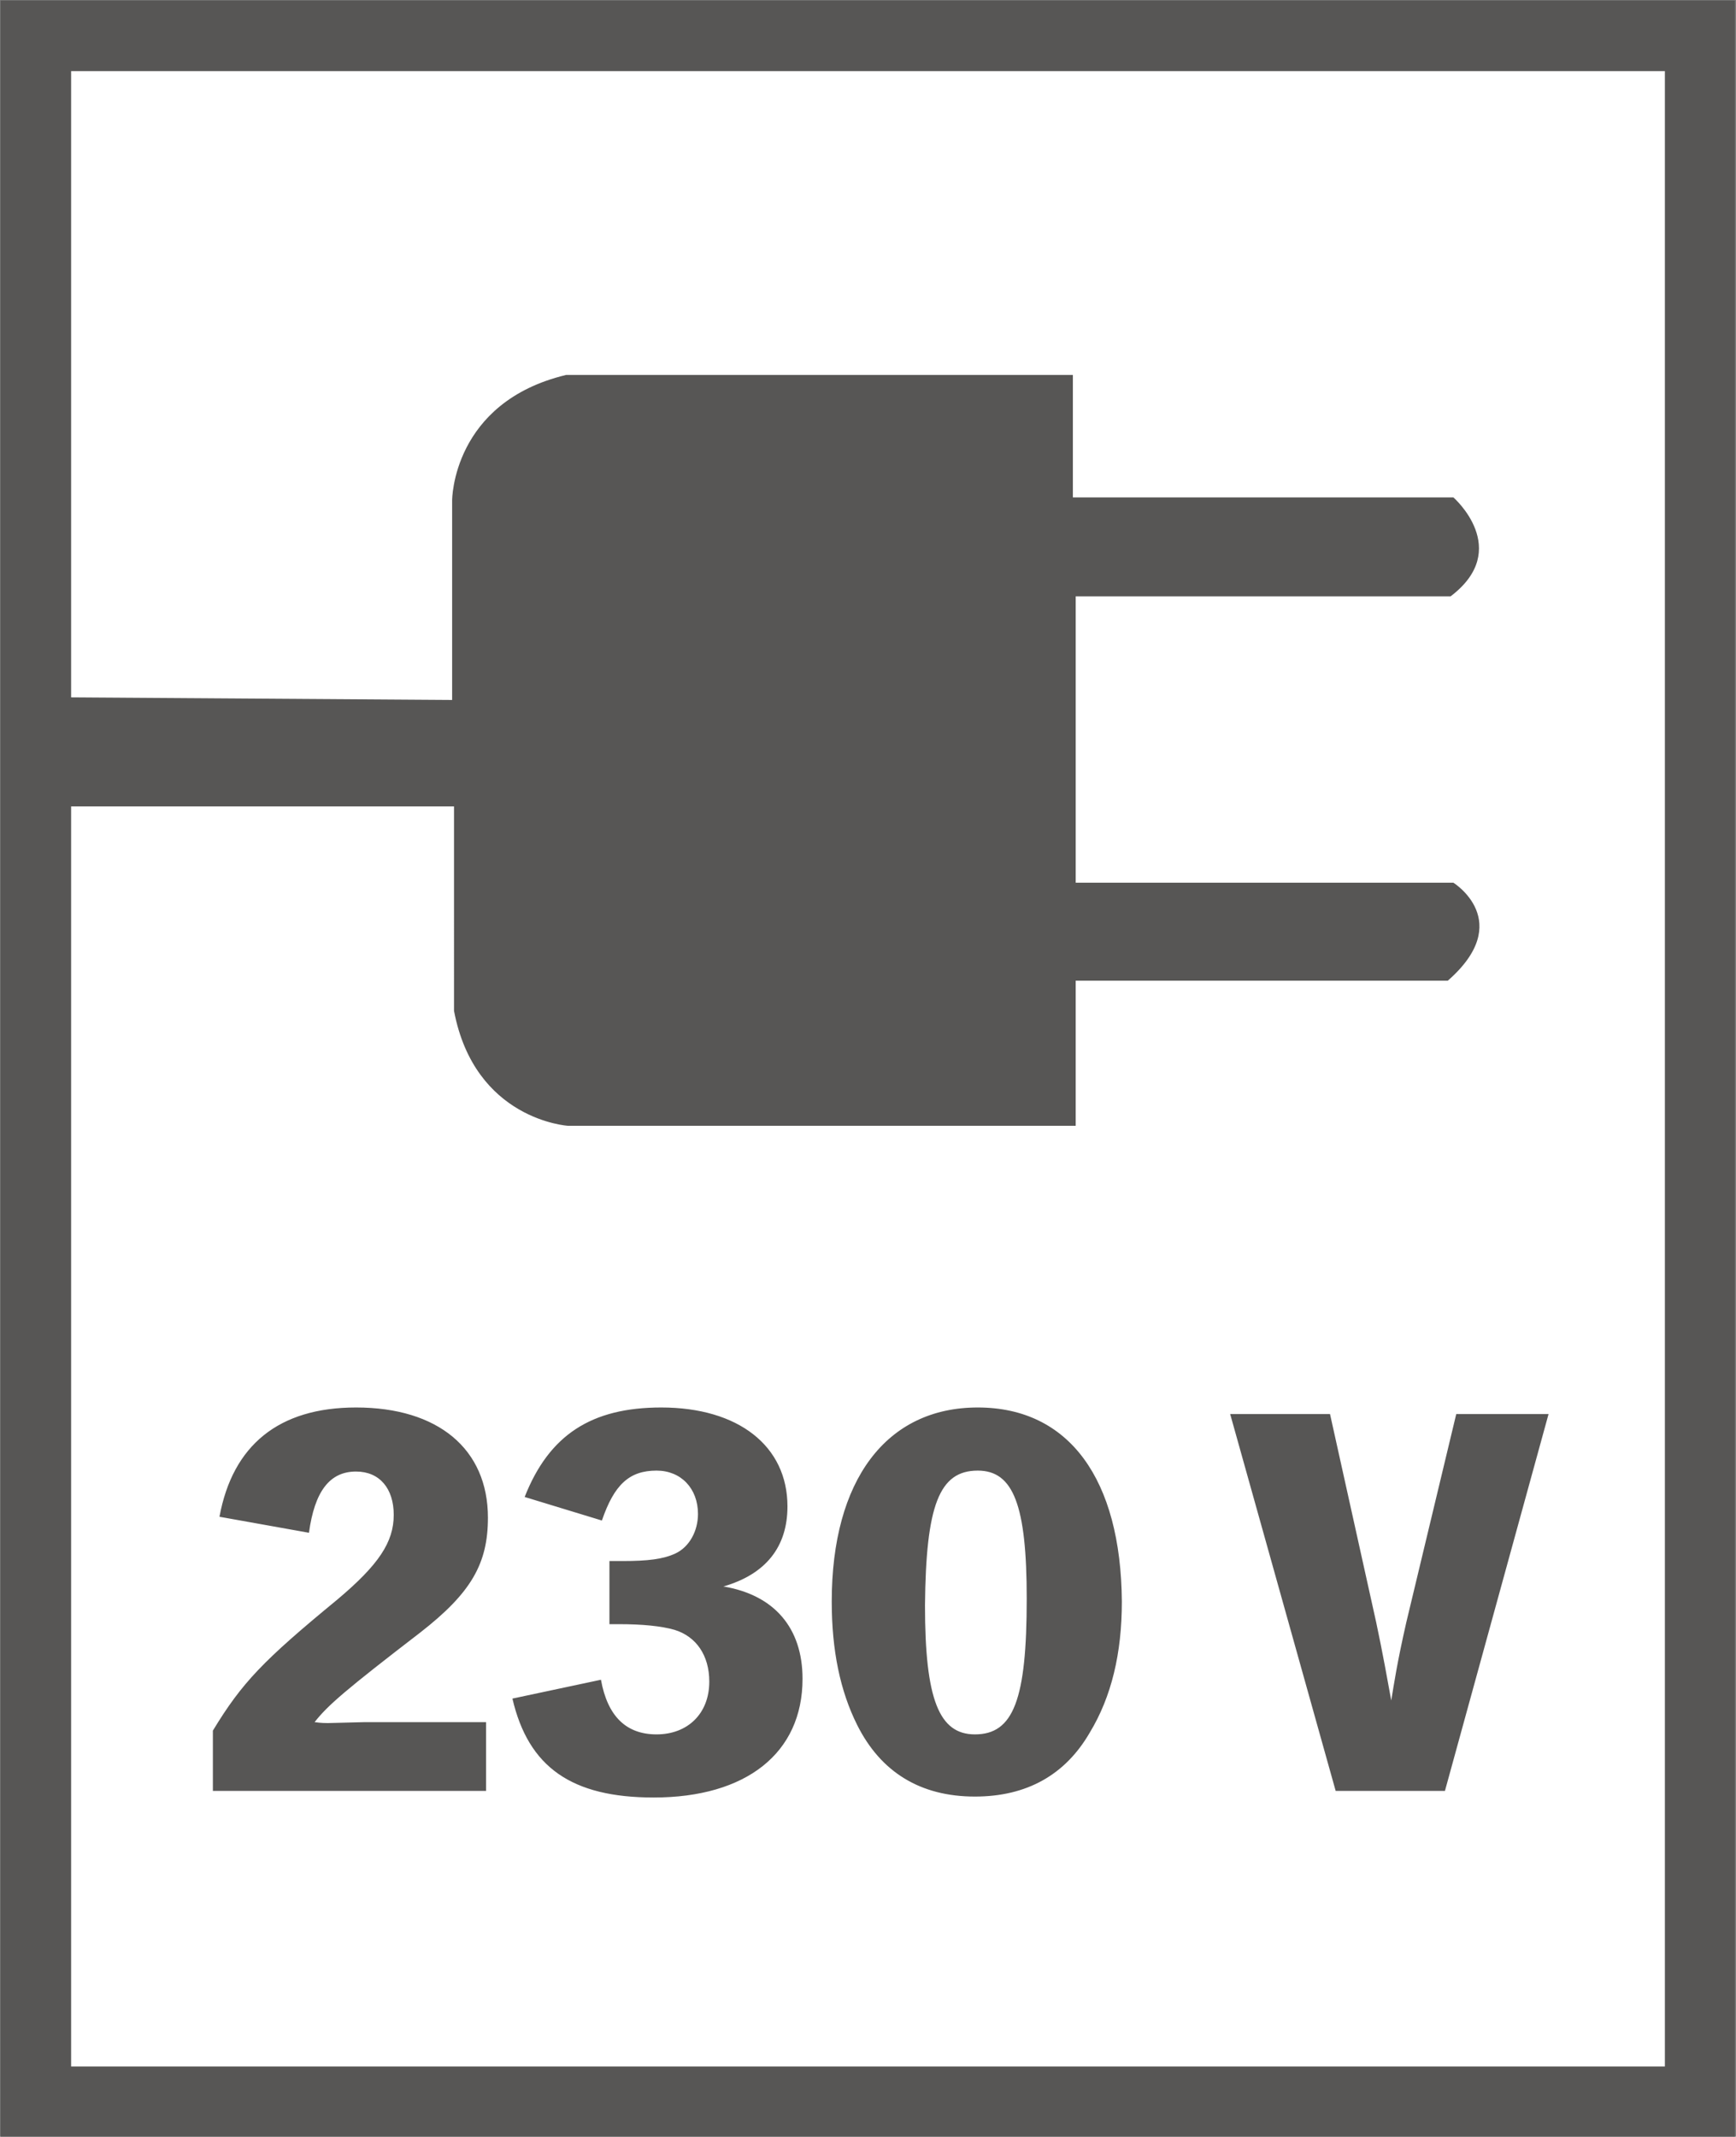
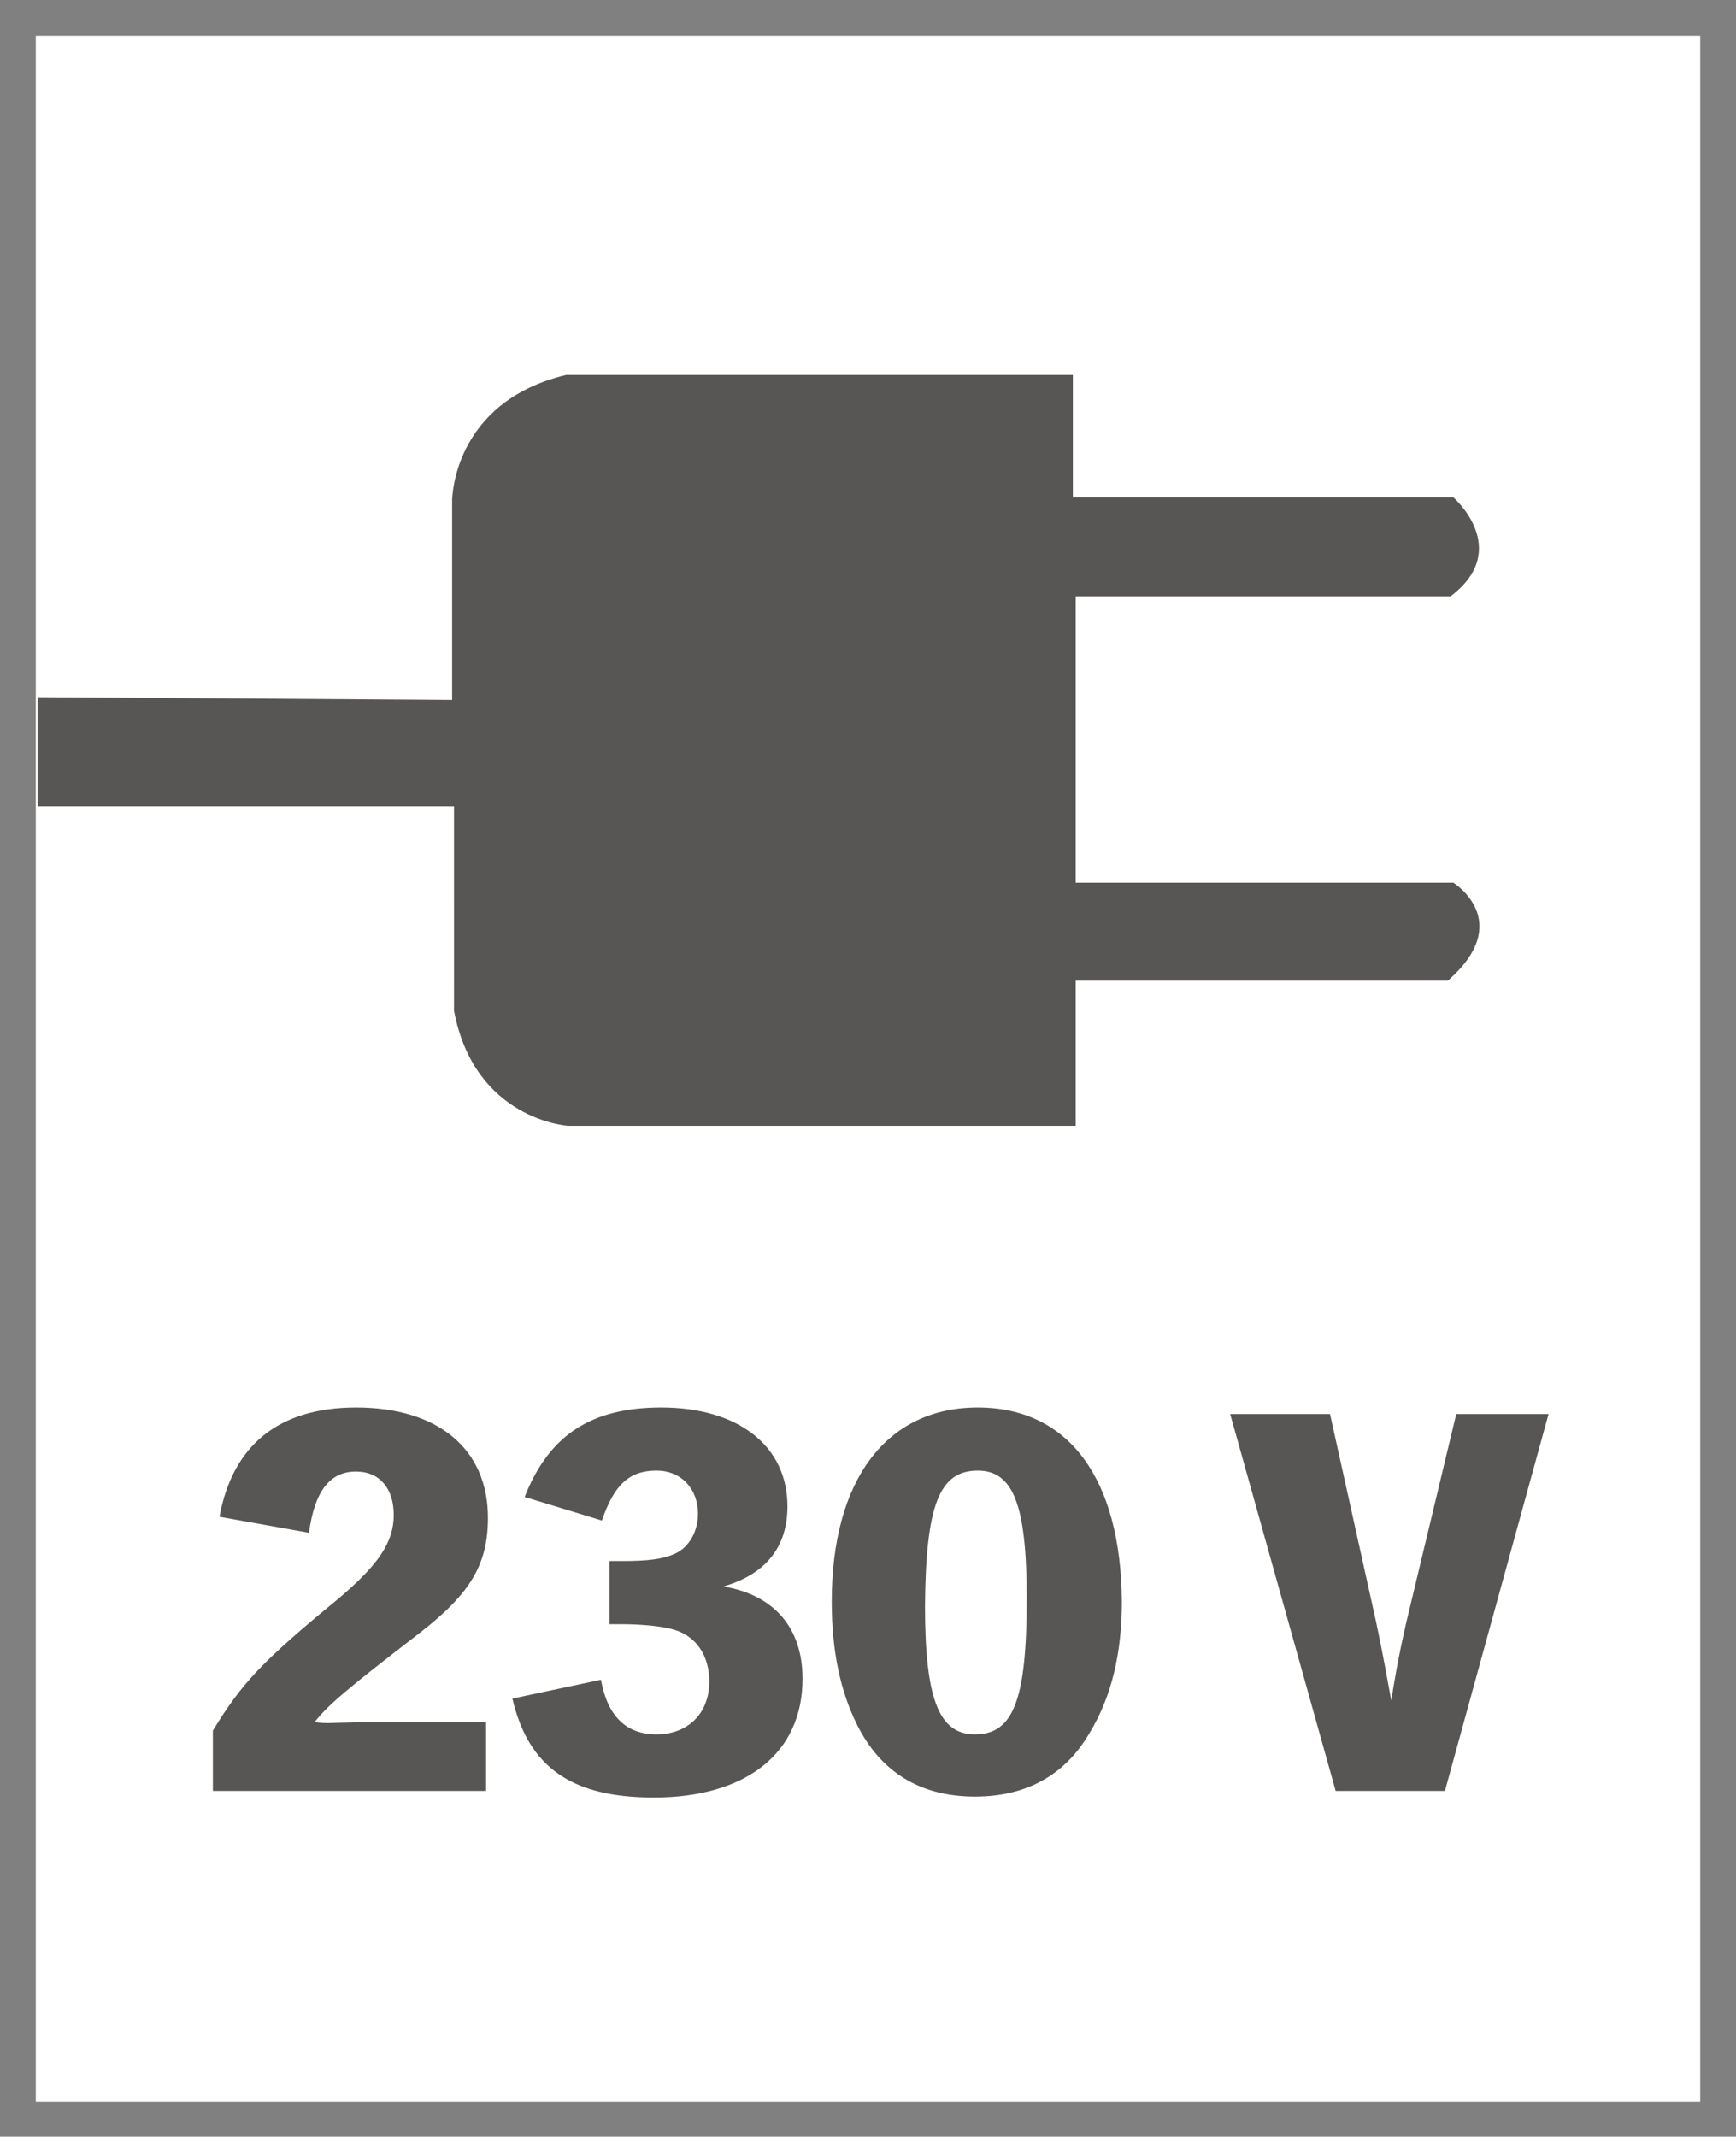
<svg xmlns="http://www.w3.org/2000/svg" xmlns:xlink="http://www.w3.org/1999/xlink" version="1.0" id="Ebene_1" x="0px" y="0px" viewBox="0 0 18.43 22.68" style="enable-background:new 0 0 18.43 22.68;" xml:space="preserve">
  <rect x="0" y="0" width="18.43" height="22.68" fill="#808080" stroke="none" />
  <style type="text/css">
	.st0{fill:#FFFFFF;}
	.st1{clip-path:url(#SVGID_00000050648895654614192090000017471908697171834258_);fill:none;stroke:#575655;stroke-width:0.75;}
	.st2{clip-path:url(#SVGID_00000057857002110269273110000011814741692328030134_);fill:#575655;}
	.st3{clip-path:url(#SVGID_00000174582022915130670180000006499497980292777639_);fill:#575655;}
</style>
  <g id="Voltangabe_Netzanschluss">
    <rect x="0.38" y="0.38" class="st0" width="17.67" height="21.93" />
    <g>
      <g>
        <defs>
-           <rect id="SVGID_1_" y="0" width="18.42" height="22.68" />
-         </defs>
+           </defs>
        <clipPath id="SVGID_00000067232909521472905210000008766006560051769781_">
          <use xlink:href="#SVGID_1_" style="overflow:visible;" />
        </clipPath>
-         <rect x="0.38" y="0.38" style="clip-path:url(#SVGID_00000067232909521472905210000008766006560051769781_);fill:none;stroke:#575655;stroke-width:0.75;" width="17.67" height="21.93" />
      </g>
      <g>
        <defs>
          <rect id="SVGID_00000053519412761901022670000009429836808966172062_" y="0" width="18.42" height="22.68" />
        </defs>
        <clipPath id="SVGID_00000129921566315743325000000009409686238627816360_">
          <use xlink:href="#SVGID_00000053519412761901022670000009429836808966172062_" style="overflow:visible;" />
        </clipPath>
-         <path style="clip-path:url(#SVGID_00000129921566315743325000000009409686238627816360_);fill:#575655;" d="M4.8,7.43V5.31     c0,0,0-1.04,1.21-1.33h5.38v1.3h4.04c0,0,0.63,0.55-0.03,1.05h-3.98v3.04h4.01c0,0,0.66,0.41-0.06,1.04h-3.95v1.54H6.03     c0,0-0.99-0.06-1.21-1.22V8.56H0.4V7.4L4.8,7.43z" />
+         <path style="clip-path:url(#SVGID_00000129921566315743325000000009409686238627816360_);fill:#575655;" d="M4.8,7.43V5.31     c0,0,0-1.04,1.21-1.33h5.38v1.3h4.04c0,0,0.63,0.55-0.03,1.05h-3.98v3.04h4.01c0,0,0.66,0.41-0.06,1.04h-3.95v1.54H6.03     c0,0-0.99-0.06-1.21-1.22V8.56H0.4V7.4L4.8,7.43" />
      </g>
      <g>
        <defs>
          <rect id="SVGID_00000117658684418704785730000002114969921937906563_" y="0" width="18.42" height="22.68" />
        </defs>
        <clipPath id="SVGID_00000147934267787323016740000014518578635635824319_">
          <use xlink:href="#SVGID_00000117658684418704785730000002114969921937906563_" style="overflow:visible;" />
        </clipPath>
        <path style="clip-path:url(#SVGID_00000147934267787323016740000014518578635635824319_);fill:#575655;" d="M14.12,15.01h-1.06     l1.12,4h1.16l1.1-4h-0.98l-0.53,2.21c-0.1,0.44-0.13,0.65-0.16,0.83c-0.04-0.22-0.09-0.5-0.16-0.83L14.12,15.01z M10.38,15.61     c0.38,0,0.52,0.37,0.52,1.36c0,1.07-0.14,1.44-0.55,1.44c-0.38,0-0.53-0.37-0.53-1.37C9.83,15.98,9.97,15.61,10.38,15.61      M10.38,14.94c-0.97,0-1.55,0.77-1.55,2.06c0,0.52,0.09,0.95,0.27,1.31c0.25,0.5,0.67,0.76,1.25,0.76c0.55,0,0.96-0.23,1.22-0.68     c0.23-0.38,0.34-0.84,0.34-1.39C11.9,15.7,11.35,14.94,10.38,14.94 M6.39,16.14c0.13-0.38,0.29-0.53,0.58-0.53     c0.26,0,0.44,0.19,0.44,0.46c0,0.18-0.09,0.35-0.24,0.42c-0.13,0.06-0.29,0.08-0.56,0.08H6.47v0.67h0.1     c0.25,0,0.45,0.02,0.59,0.06c0.23,0.07,0.37,0.27,0.37,0.55c0,0.34-0.23,0.56-0.56,0.56c-0.32,0-0.52-0.19-0.59-0.58l-0.94,0.2     c0.17,0.73,0.63,1.05,1.5,1.05c0.98,0,1.58-0.47,1.58-1.26c0-0.54-0.3-0.89-0.84-0.98c0.45-0.13,0.68-0.42,0.68-0.85     c0-0.64-0.52-1.05-1.34-1.05c-0.74,0-1.19,0.29-1.45,0.95L6.39,16.14z M5.17,18.28h-1.3l-0.39,0.01c-0.02,0-0.07,0-0.14-0.01     c0.14-0.18,0.34-0.35,1.12-0.95C5,16.91,5.18,16.6,5.18,16.11c0-0.73-0.53-1.17-1.4-1.17c-0.82,0-1.31,0.4-1.45,1.16l0.95,0.17     c0.06-0.44,0.22-0.65,0.5-0.65c0.25,0,0.4,0.18,0.4,0.46c0,0.29-0.16,0.53-0.6,0.9c-0.79,0.65-1.01,0.88-1.32,1.39v0.64h2.9     v-0.73H5.17z" />
      </g>
    </g>
  </g>
</svg>